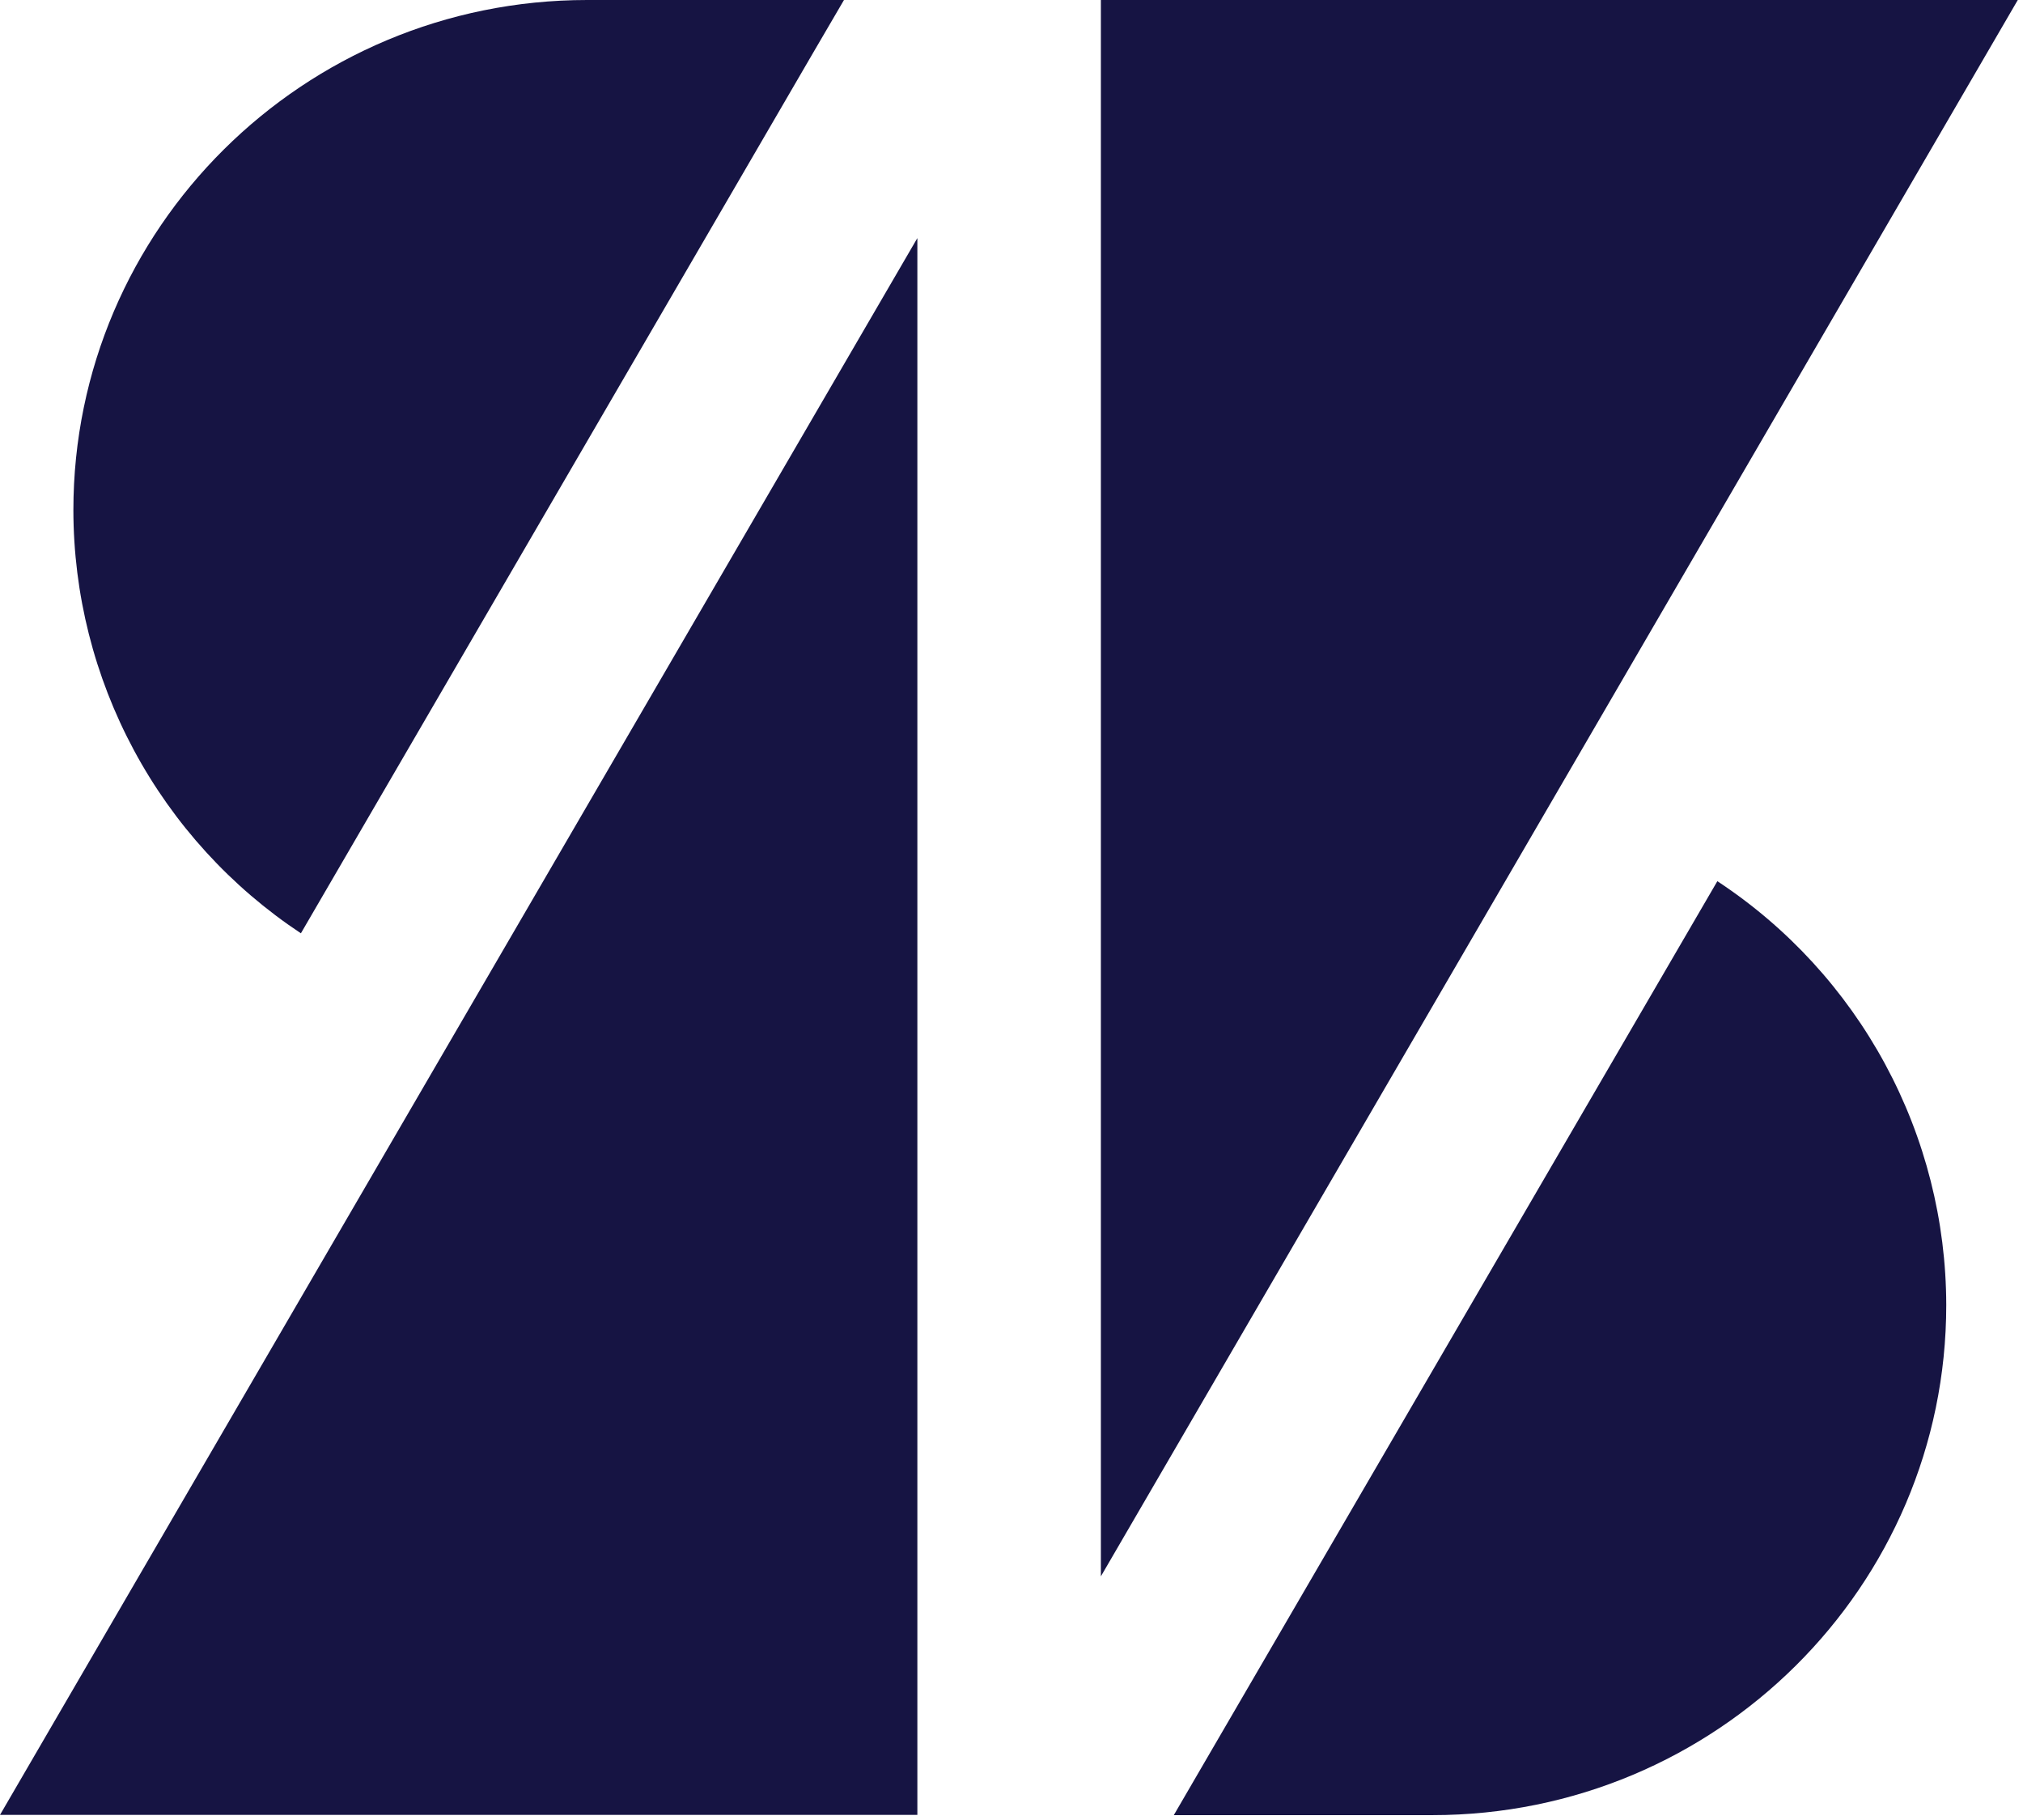
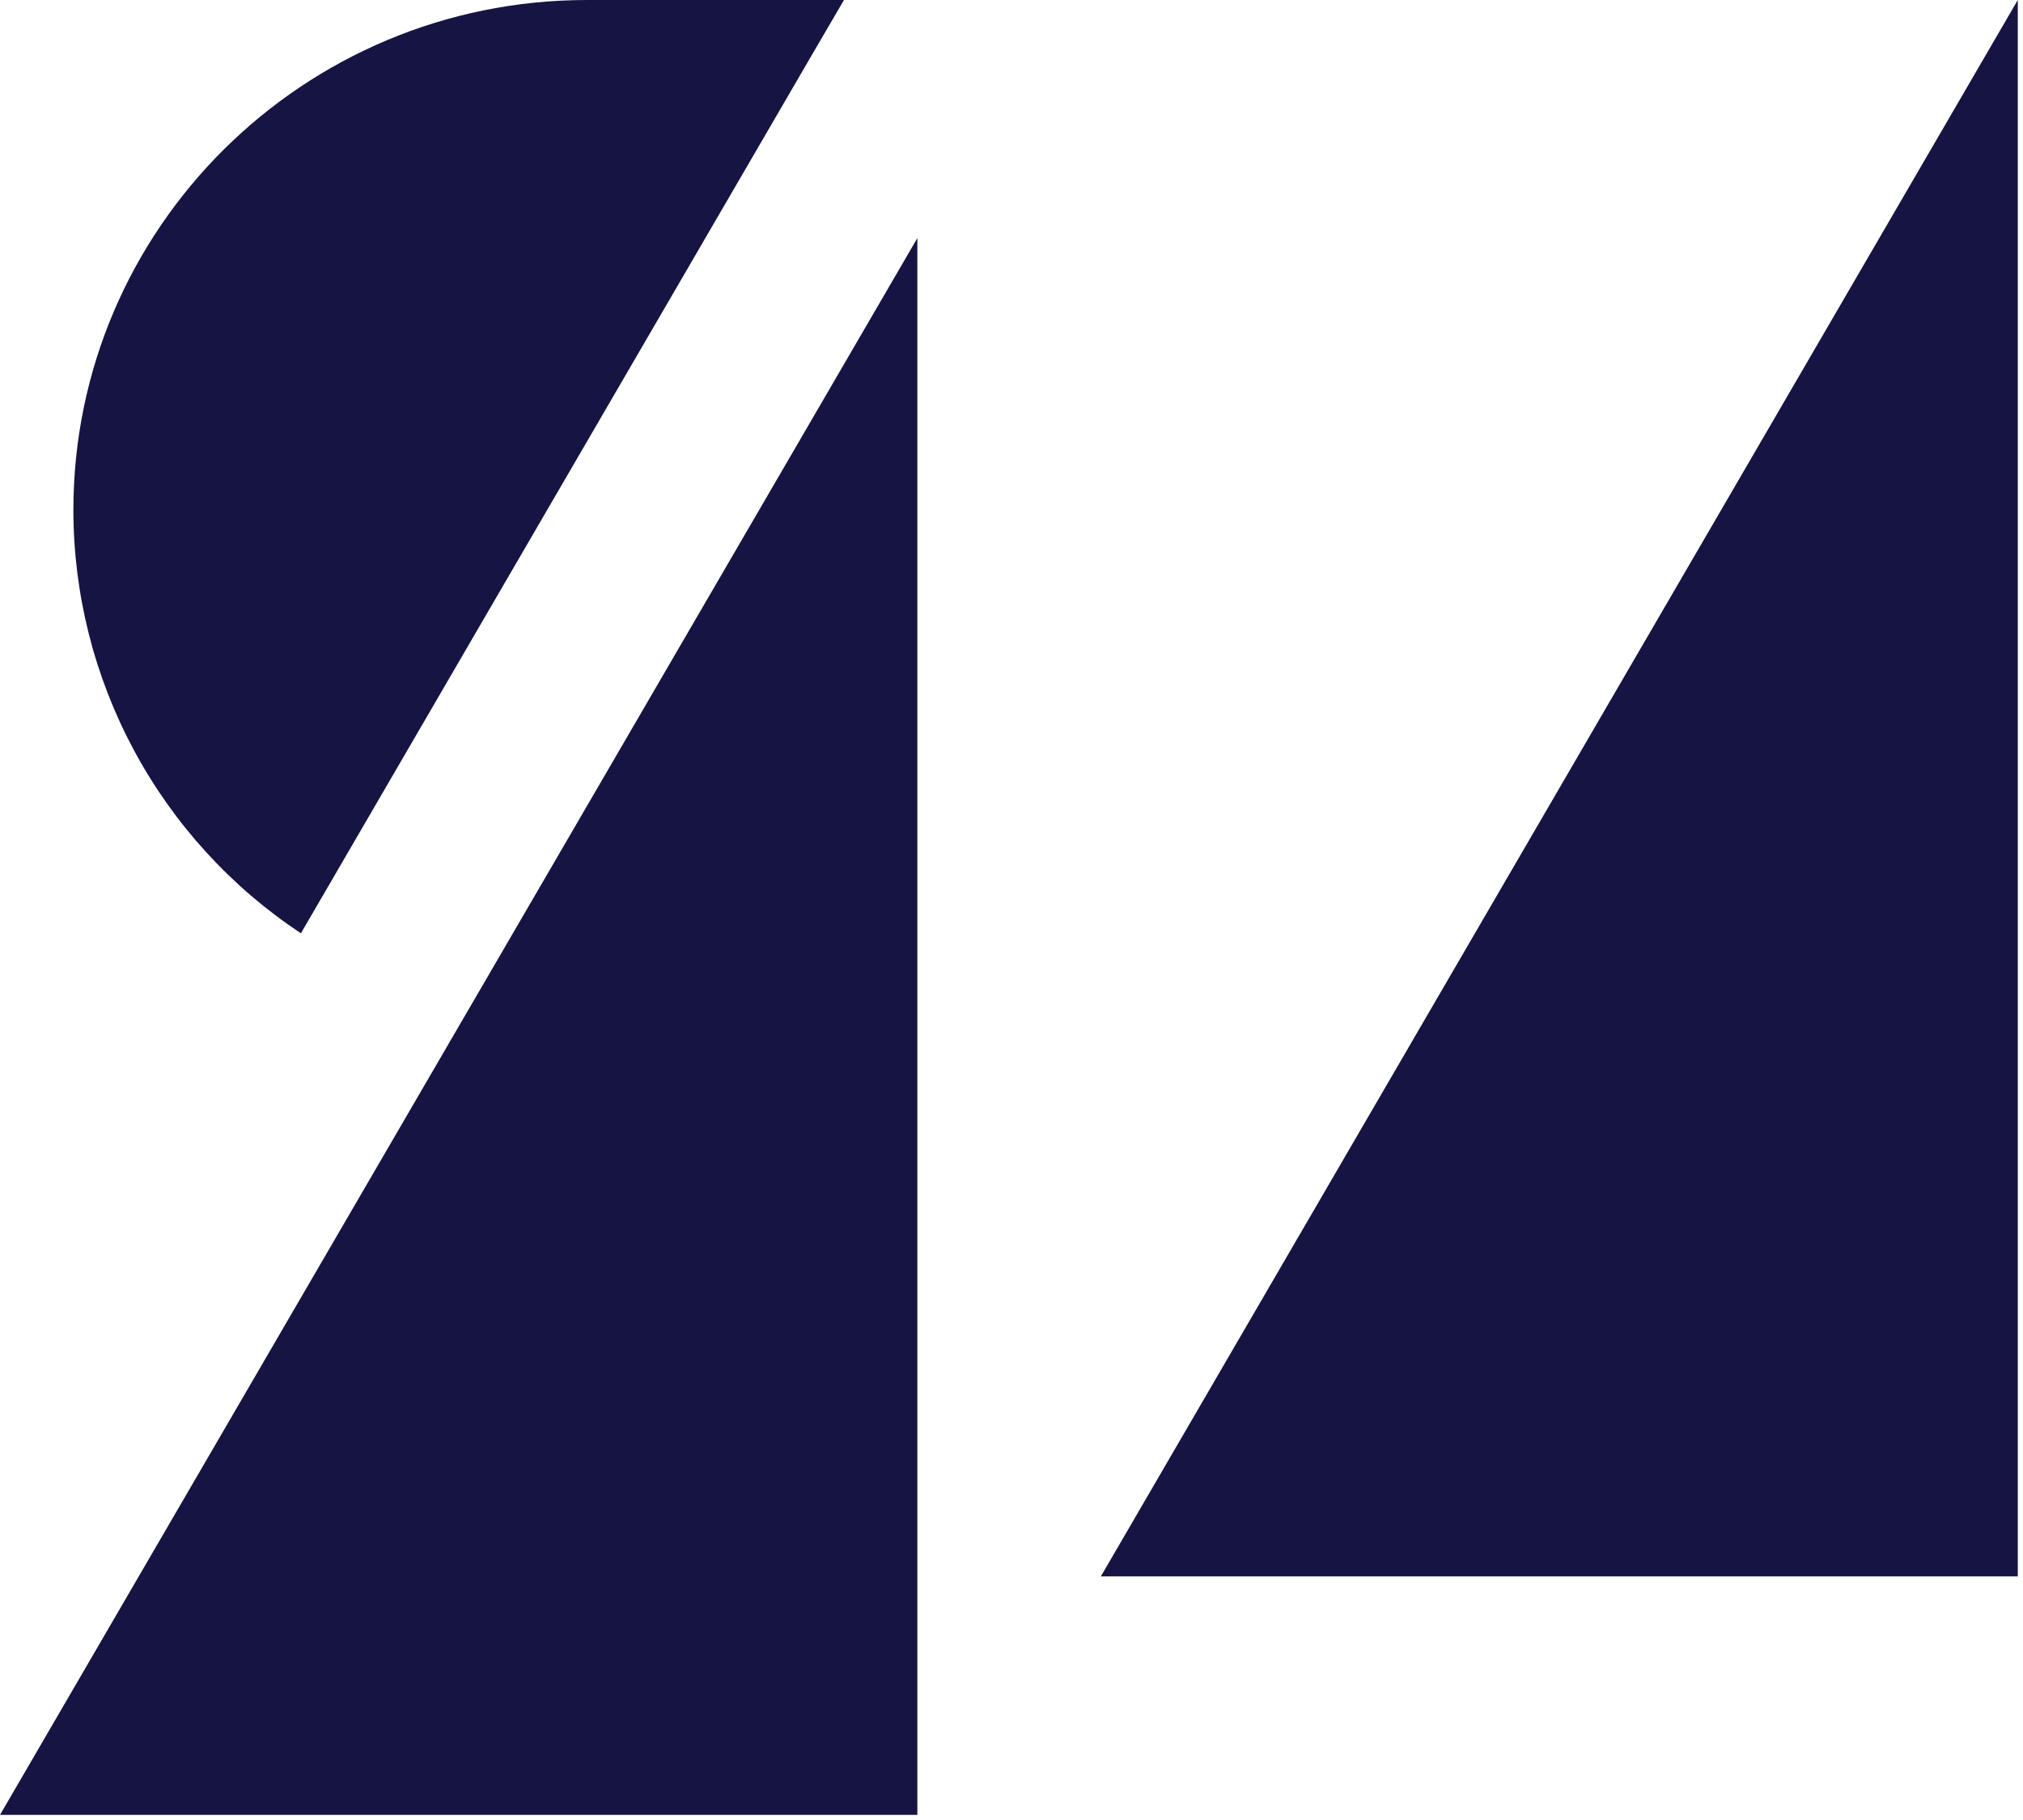
<svg xmlns="http://www.w3.org/2000/svg" width="349" height="314" viewBox="0 0 349 314" fill="none">
  <g clip-path="url(#clip0_36_2491)">
-     <path d="M348.1 0L266.99 139.44L189.92 271.93V0H348.1Z" fill="#161443" />
+     <path d="M348.1 0L266.99 139.44L189.92 271.93H348.1Z" fill="#161443" />
    <path d="M158.26 41.07V313.08H0L81.15 173.6L158.26 41.07Z" fill="#161443" />
    <path d="M145.6 0L140.34 9L51.91 161C39.854 153.014 29.961 142.169 23.113 129.432C16.264 116.695 12.673 102.461 12.66 88C12.66 39.42 52.34 0 101.29 0H145.6Z" fill="#161443" />
-     <path d="M335.76 225.12C335.76 273.7 296.07 313.12 247.13 313.12H202.5L207.8 304.01L296.27 152.01C308.385 159.98 318.334 170.831 325.226 183.59C332.117 196.349 335.737 210.618 335.76 225.12Z" fill="#161443" />
  </g>
  <defs>
    <clipPath id="clip0_36_2491">
      <rect width="348.1" height="313.08" fill="white" />
    </clipPath>
  </defs>
</svg>